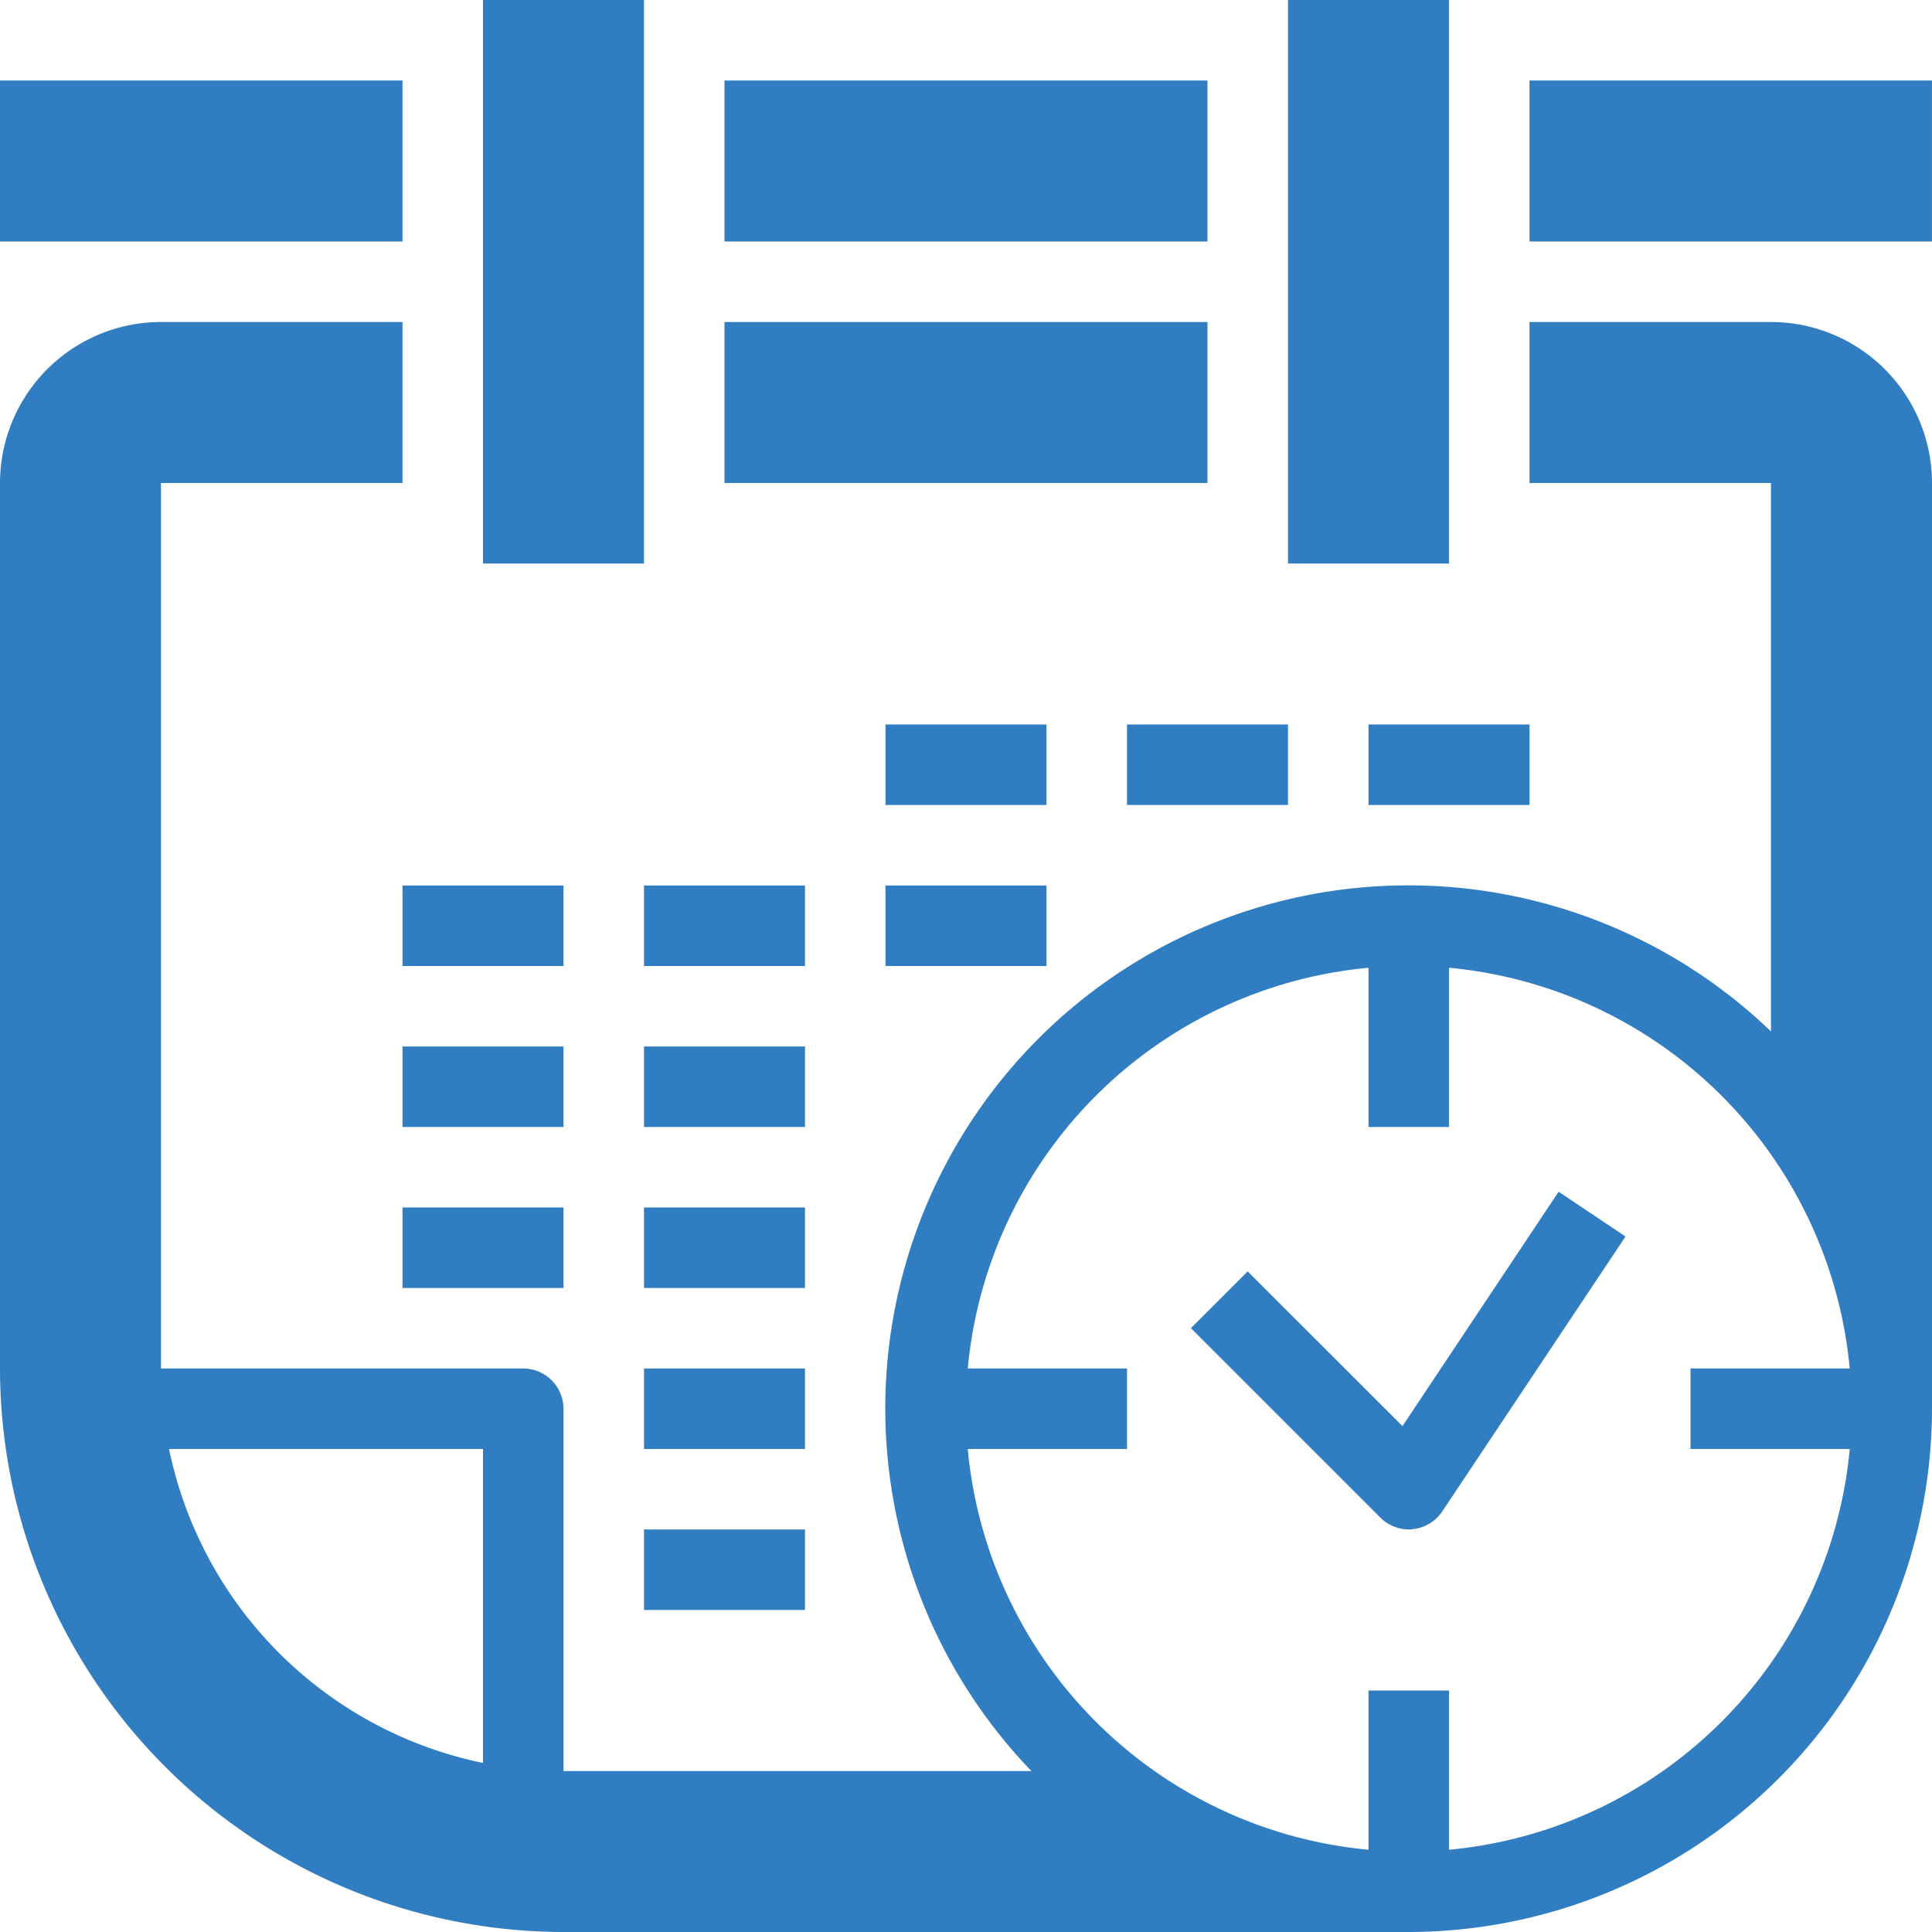
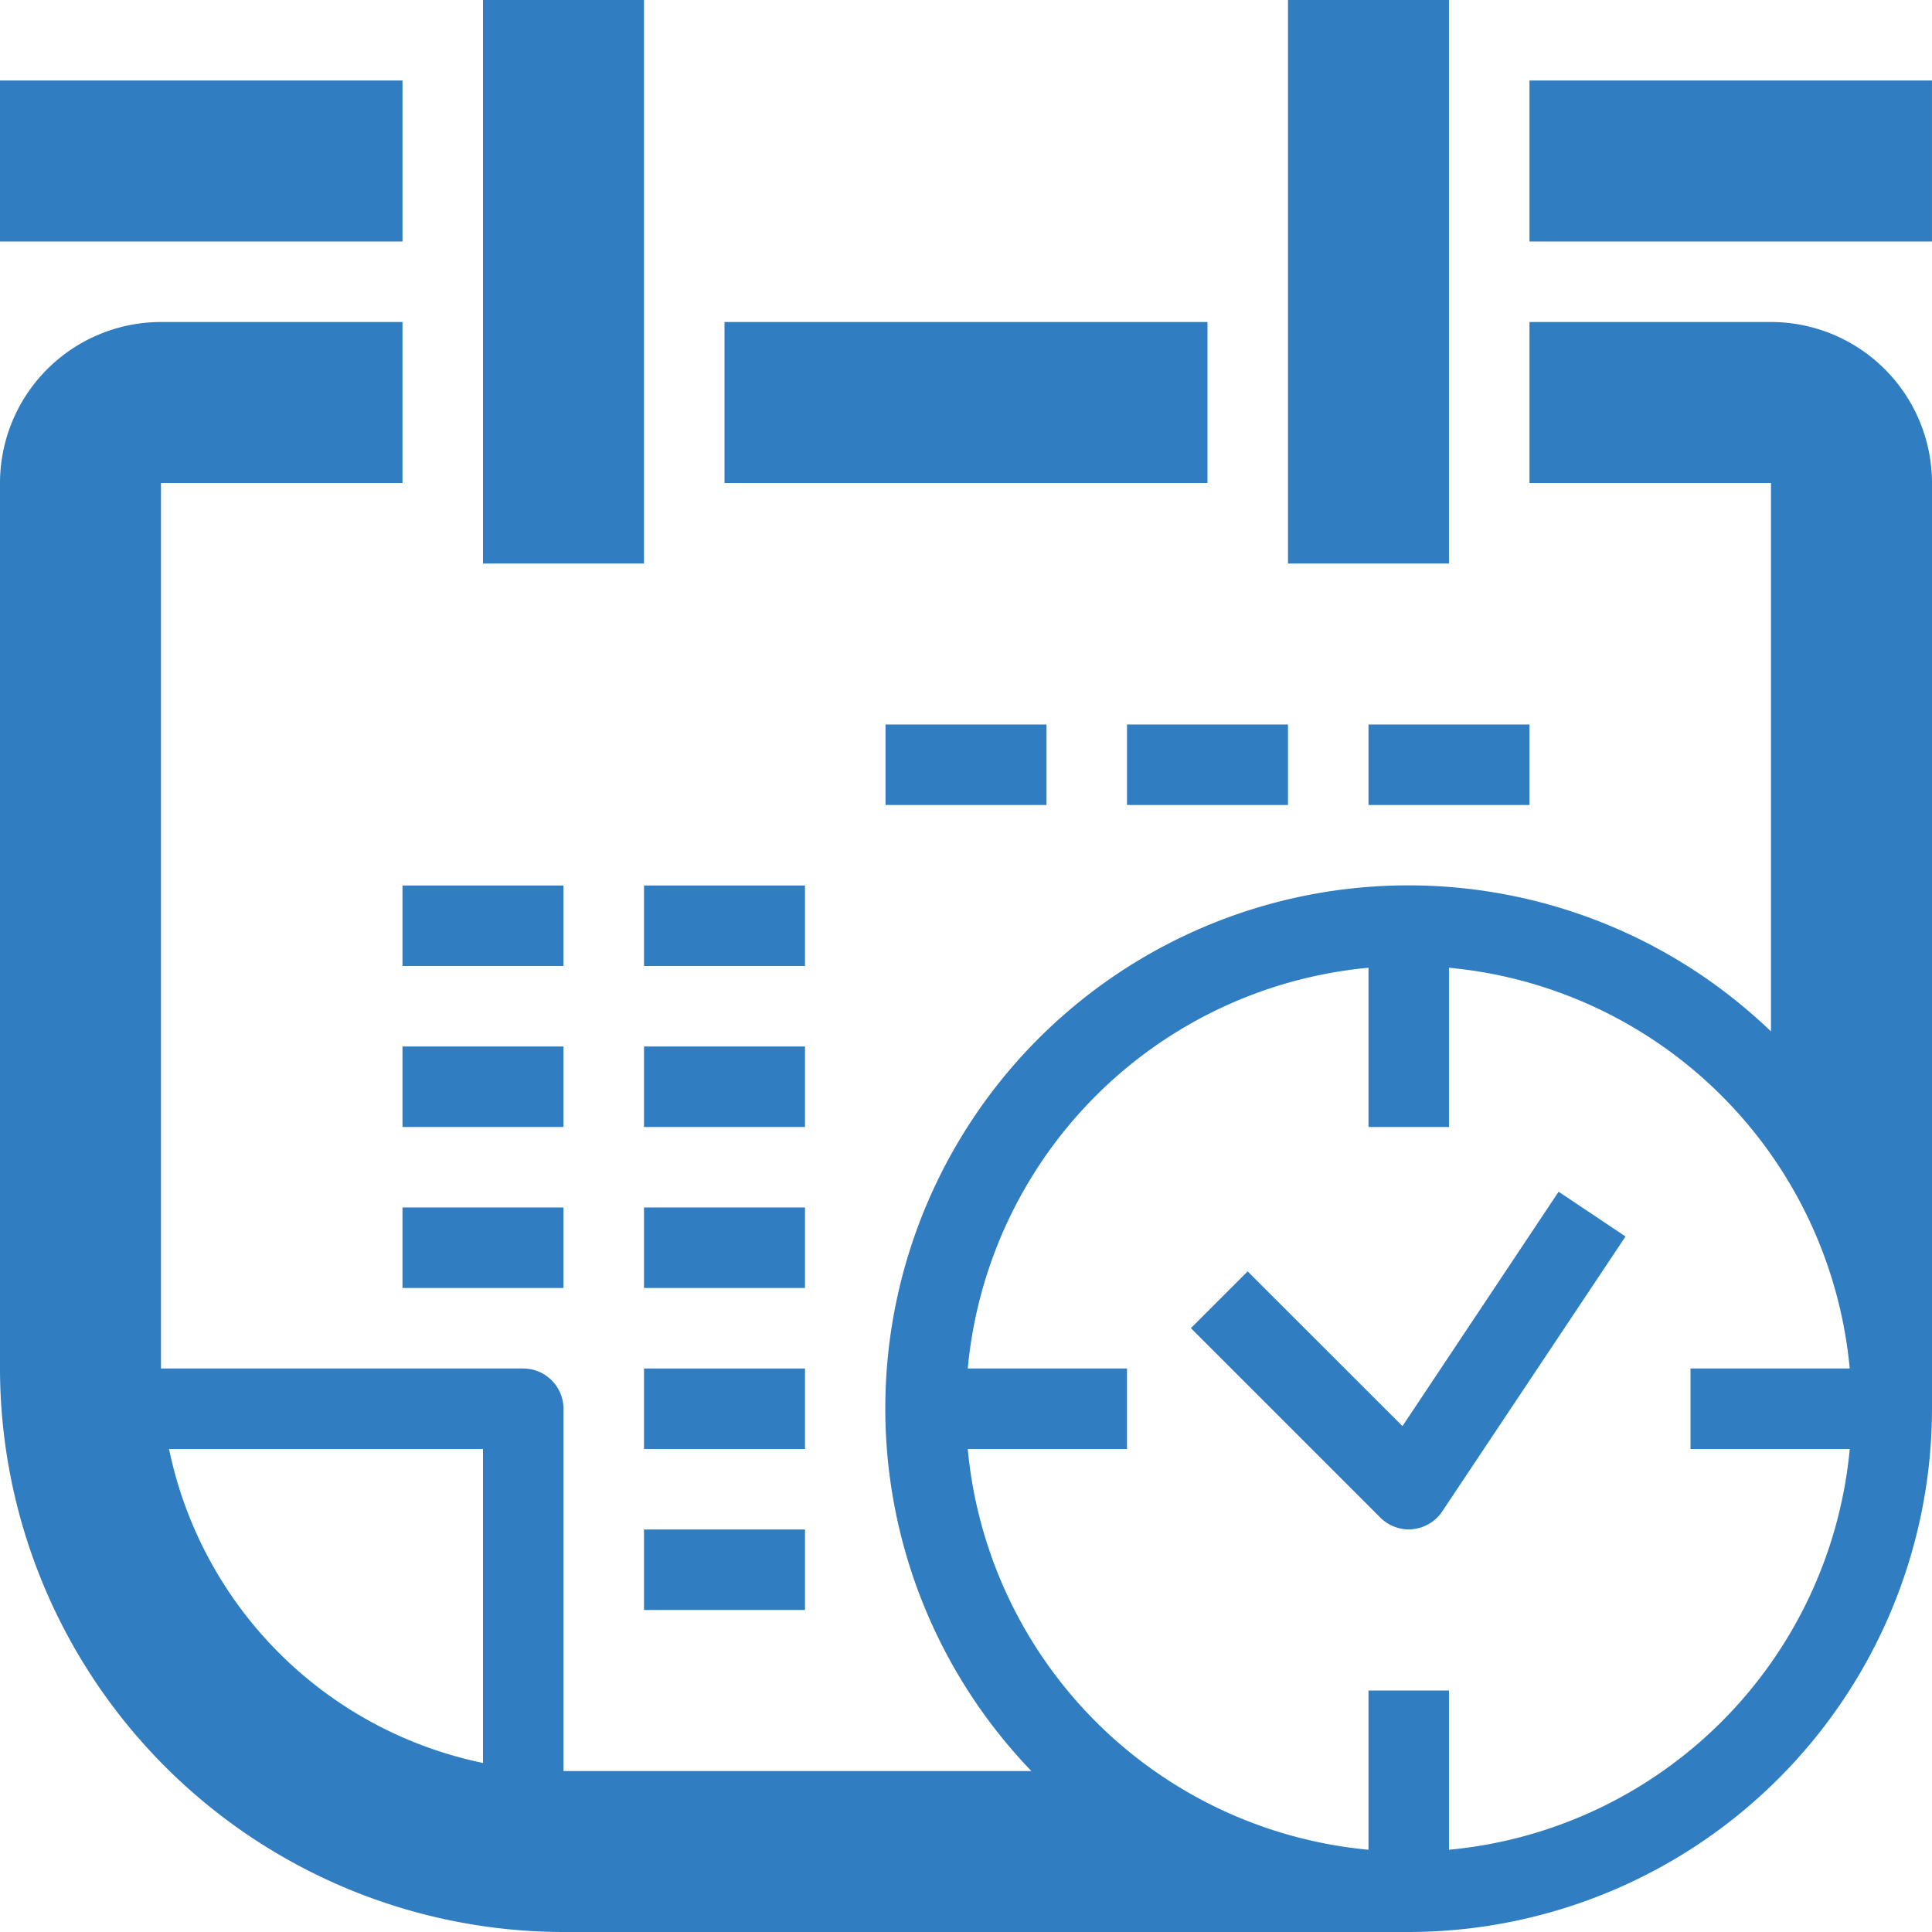
<svg xmlns="http://www.w3.org/2000/svg" width="88.505" height="88.505" viewBox="0 0 88.505 88.505">
  <g id="calendar-time" transform="translate(0)">
    <path id="Path_2800" data-name="Path 2800" d="M0,32H18.438v7.375H0Z" transform="translate(0 -28.312)" fill="#307ec1" />
-     <path id="Path_2801" data-name="Path 2801" d="M288,32h22.126v7.375H288Z" transform="translate(-254.811 -28.312)" fill="#307ec1" />
    <path id="Path_2802" data-name="Path 2802" d="M608,32h18.438v7.375H608Z" transform="translate(-537.934 -28.312)" fill="#307ec1" />
    <path id="Path_2803" data-name="Path 2803" d="M192,0h7.375V25.814H192Z" transform="translate(-169.874)" fill="#307ec1" />
    <path id="Path_2804" data-name="Path 2804" d="M512,0h7.375V25.814H512Z" transform="translate(-452.997)" fill="#307ec1" />
    <path id="Path_2805" data-name="Path 2805" d="M288,128h22.126v7.375H288Z" transform="translate(-254.811 -113.249)" fill="#307ec1" />
    <path id="Path_2806" data-name="Path 2806" d="M352,288h7.375v3.688H352Z" transform="translate(-311.435 -254.811)" fill="#307ec1" />
    <path id="Path_2807" data-name="Path 2807" d="M448,288h7.375v3.688H448Z" transform="translate(-396.372 -254.811)" fill="#307ec1" />
    <path id="Path_2808" data-name="Path 2808" d="M544,288h7.375v3.688H544Z" transform="translate(-481.309 -254.811)" fill="#307ec1" />
    <path id="Path_2809" data-name="Path 2809" d="M256,352h7.375v3.688H256Z" transform="translate(-226.498 -311.435)" fill="#307ec1" />
-     <path id="Path_2810" data-name="Path 2810" d="M352,352h7.375v3.688H352Z" transform="translate(-311.435 -311.435)" fill="#307ec1" />
    <path id="Path_2811" data-name="Path 2811" d="M160,352h7.375v3.688H160Z" transform="translate(-141.562 -311.435)" fill="#307ec1" />
    <path id="Path_2812" data-name="Path 2812" d="M256,416h7.375v3.688H256Z" transform="translate(-226.498 -368.06)" fill="#307ec1" />
    <path id="Path_2813" data-name="Path 2813" d="M160,416h7.375v3.688H160Z" transform="translate(-141.562 -368.06)" fill="#307ec1" />
    <path id="Path_2814" data-name="Path 2814" d="M256,480h7.375v3.688H256Z" transform="translate(-226.498 -424.685)" fill="#307ec1" />
    <path id="Path_2815" data-name="Path 2815" d="M160,480h7.375v3.688H160Z" transform="translate(-141.562 -424.685)" fill="#307ec1" />
    <path id="Path_2816" data-name="Path 2816" d="M256,544h7.375v3.688H256Z" transform="translate(-226.498 -481.309)" fill="#307ec1" />
    <path id="Path_2817" data-name="Path 2817" d="M256,608h7.375v3.688H256Z" transform="translate(-226.498 -537.934)" fill="#307ec1" />
    <path id="Path_2818" data-name="Path 2818" d="M81.129,128H70.066v7.375H81.129V160.5a23.962,23.962,0,0,0-33.881,33.881H25.814V177.784a1.849,1.849,0,0,0-1.844-1.844H7.375V135.375H18.438V128H7.375A7.382,7.382,0,0,0,0,135.375V175.94a25.845,25.845,0,0,0,25.814,25.814H64.535a24,24,0,0,0,23.97-23.97V135.375A7.382,7.382,0,0,0,81.129,128ZM7.744,179.628H22.126V194.01A18.512,18.512,0,0,1,7.744,179.628Zm58.634,18.358v-7.295H62.691v7.295a20.328,20.328,0,0,1-18.358-18.358h7.295V175.94H44.333a20.328,20.328,0,0,1,18.358-18.358v7.295h3.688v-7.295A20.328,20.328,0,0,1,84.736,175.94H77.442v3.688h7.295A20.338,20.338,0,0,1,66.379,197.986Z" transform="translate(0 -113.249)" fill="#307ec1" />
    <path id="Path_2819" data-name="Path 2819" d="M483.092,484.529,476,477.442l-2.6,2.6,8.678,8.678a1.851,1.851,0,0,0,1.3.542.99.99,0,0,0,.184-.012,1.852,1.852,0,0,0,1.348-.807l8.4-12.6-3.065-2.051Z" transform="translate(-418.845 -419.199)" fill="#307ec1" />
  </g>
</svg>